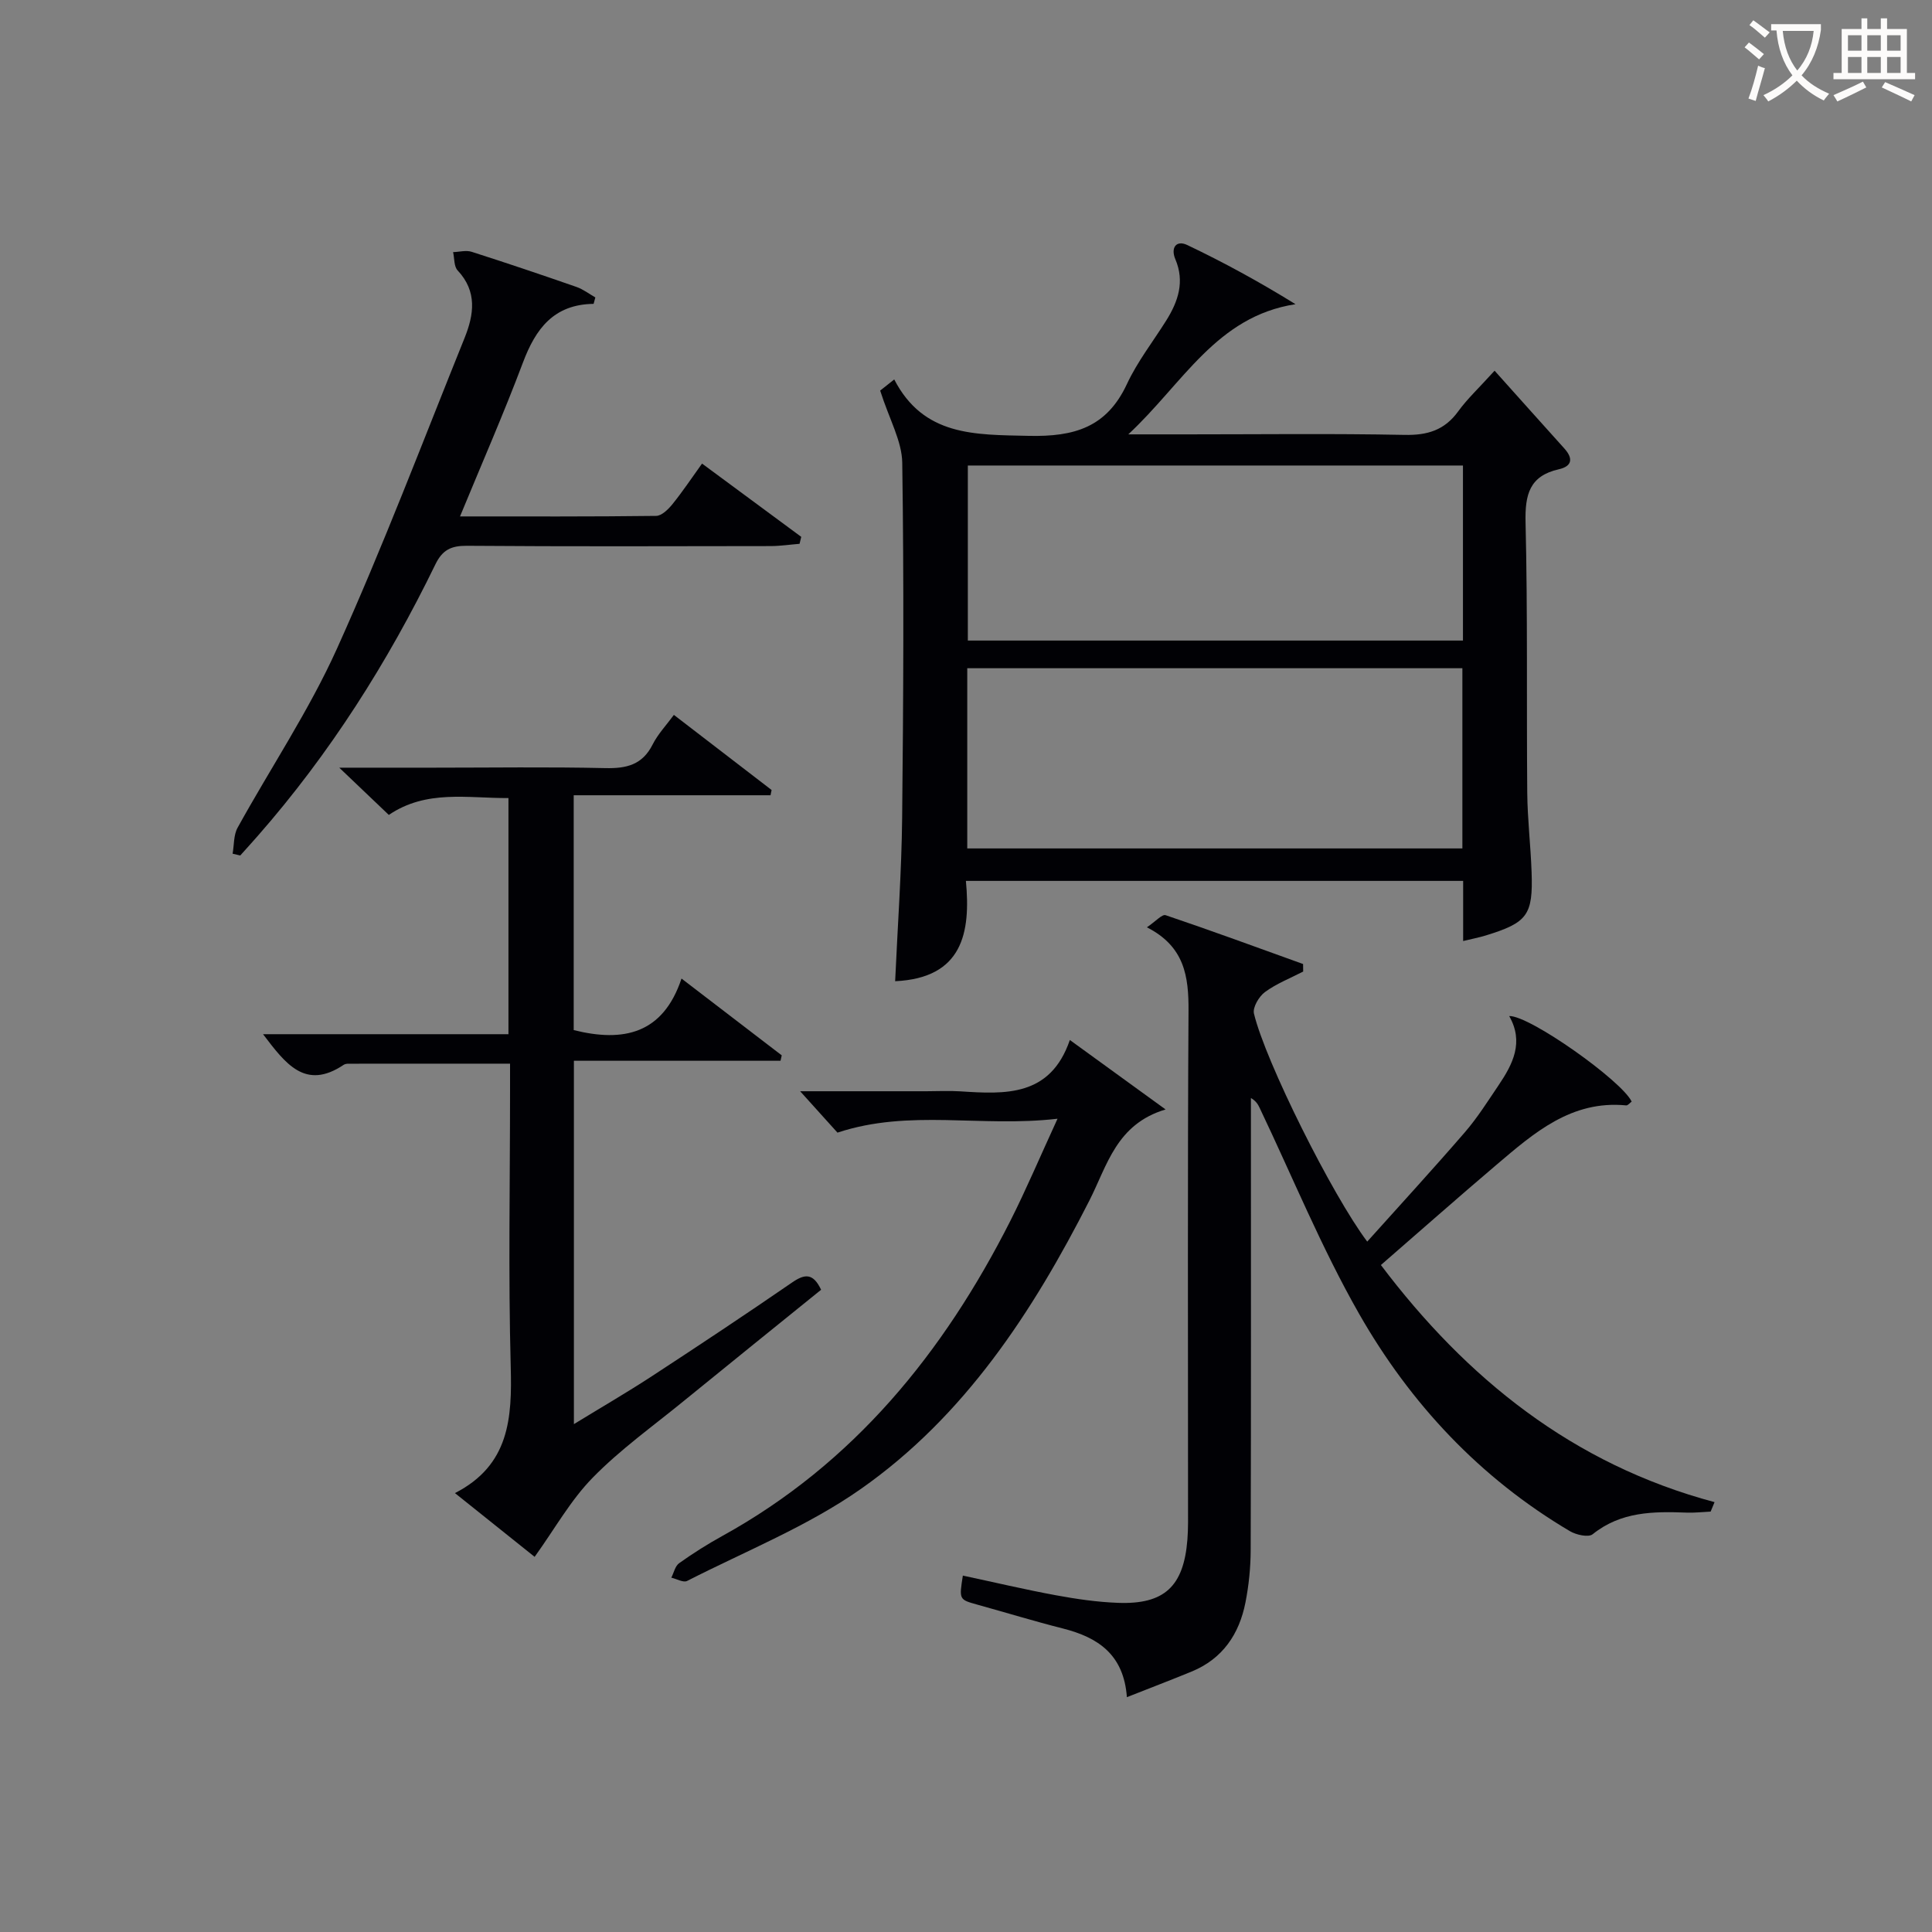
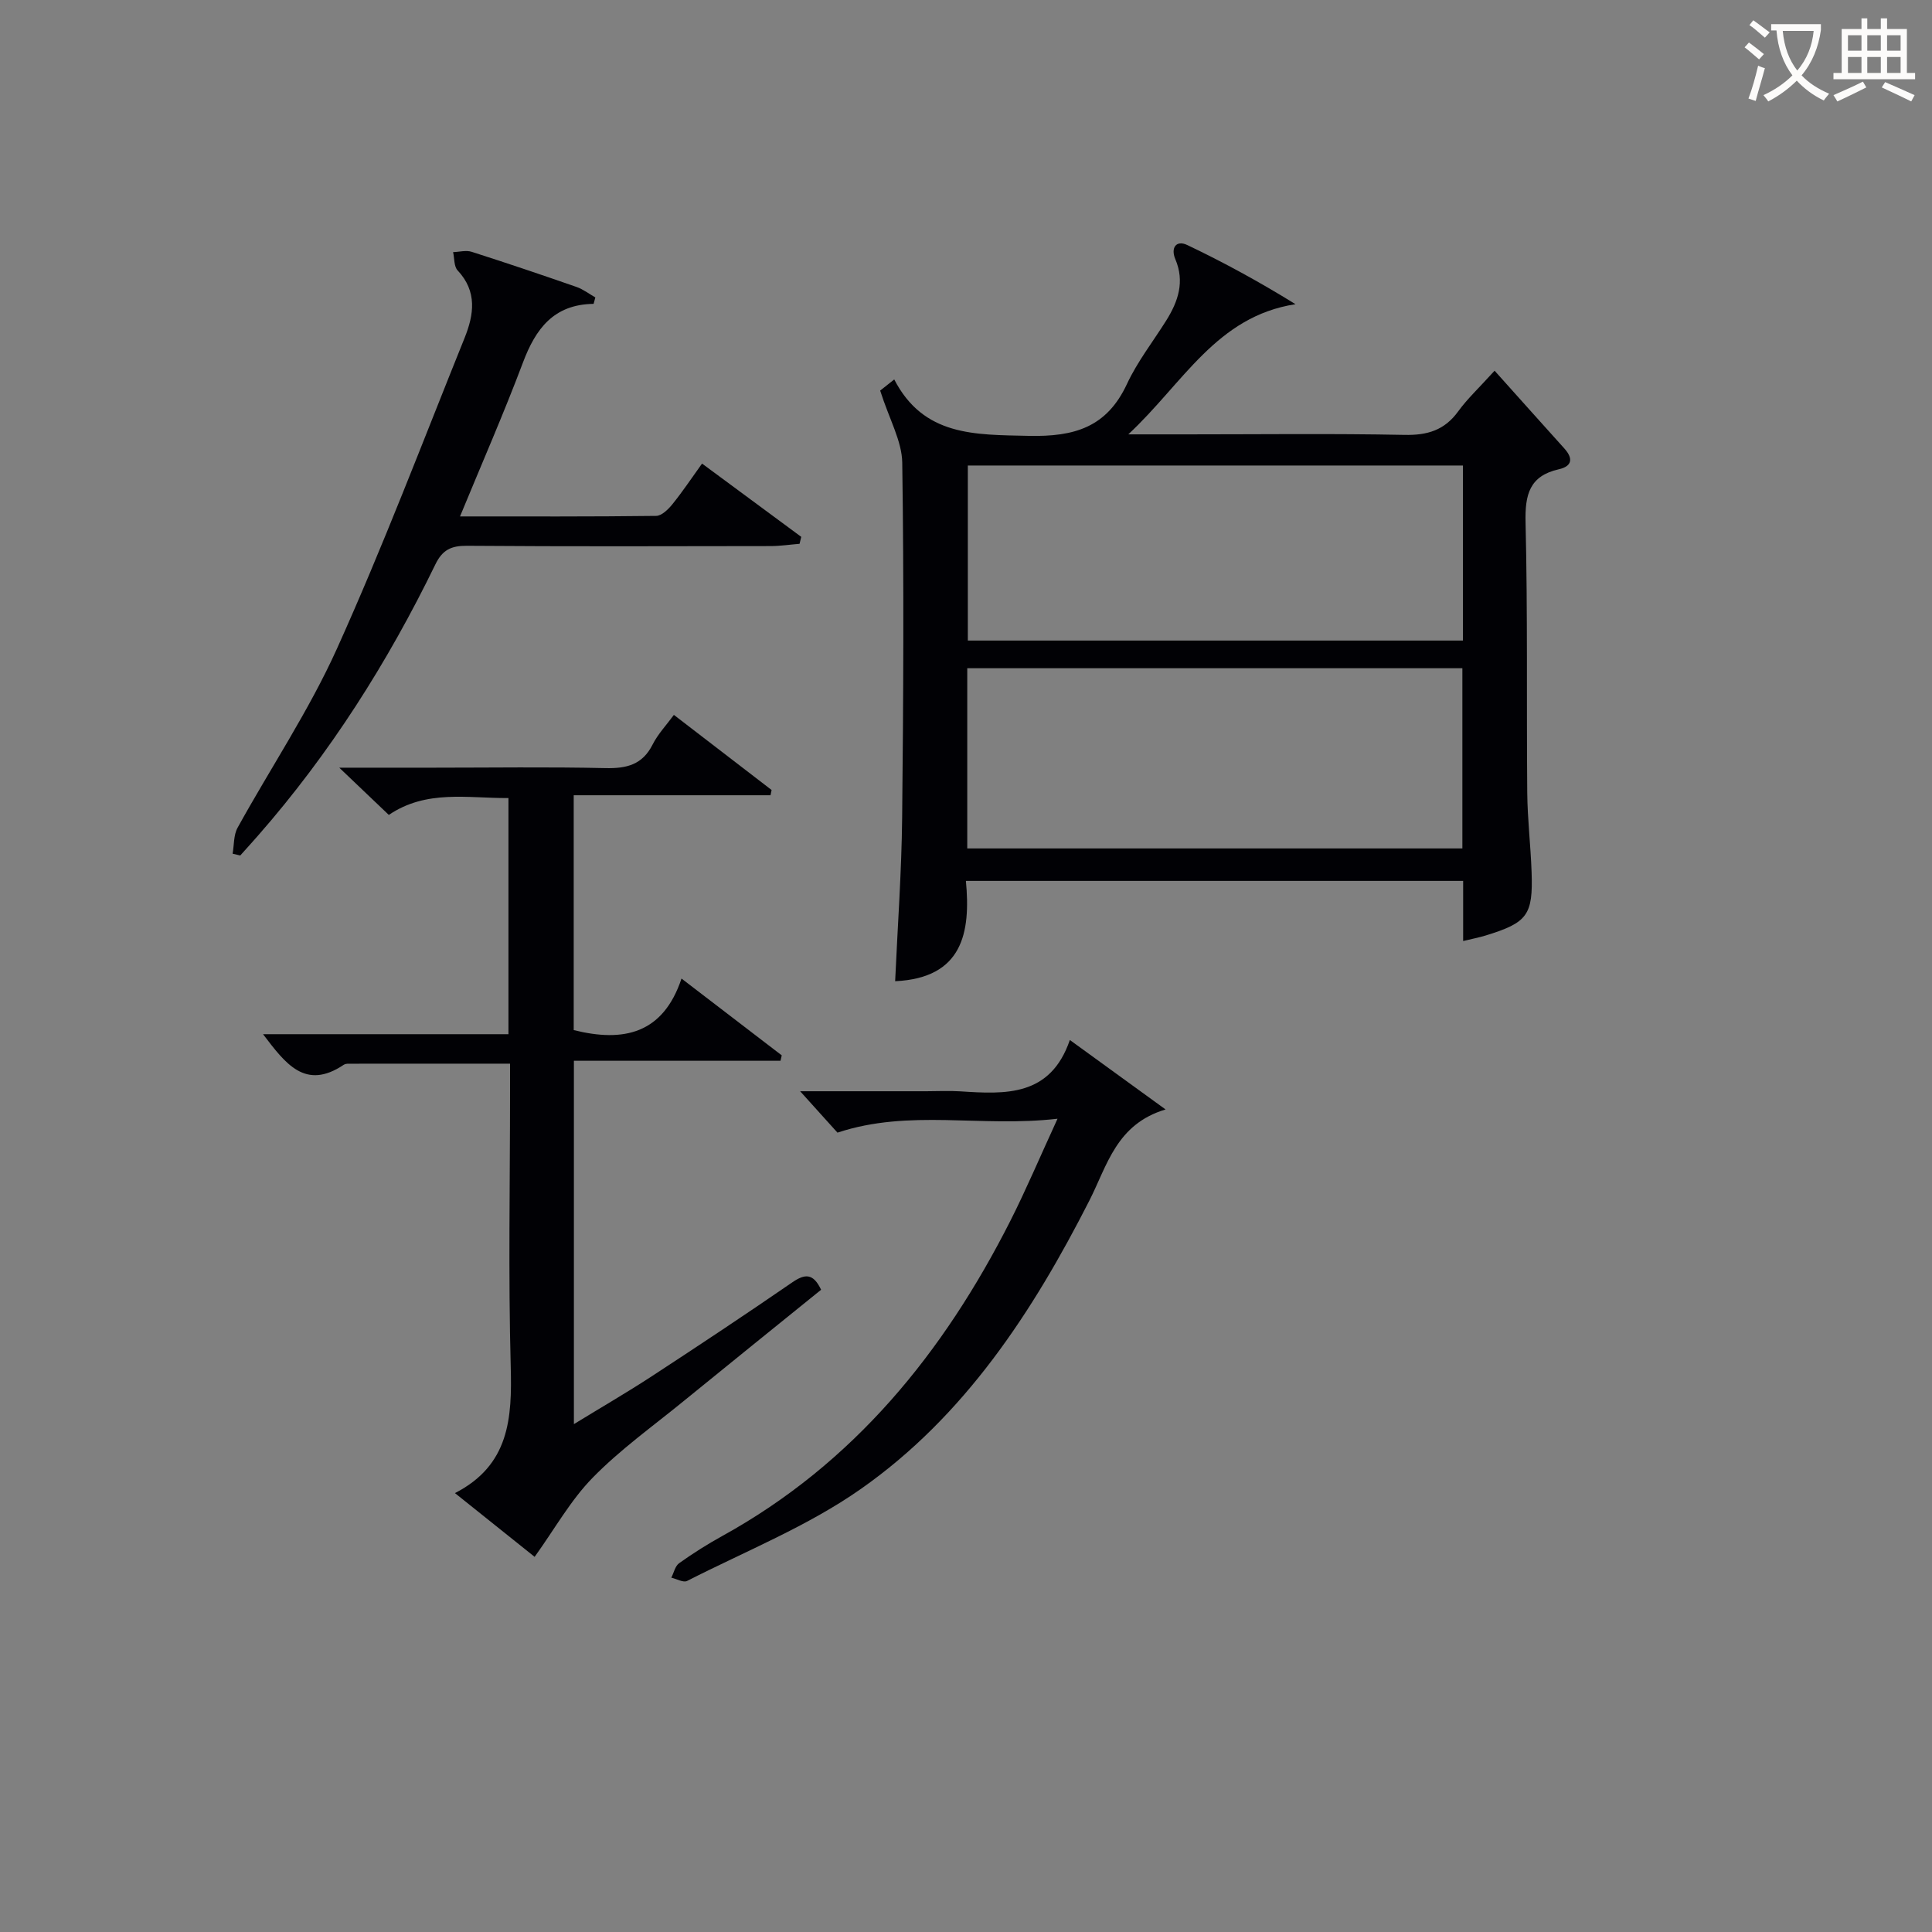
<svg xmlns="http://www.w3.org/2000/svg" enable-background="new 0 0 400 400" viewBox="0 0 400 400">
  <rect x="0" y="0" width="400" height="400" fill="#808080" stroke="none" />
  <g fill="#010105">
    <path d="m182.23 80.87c-.03.02 1.11-.88 2.91-2.31 6.09 11.77 16.65 11.43 27.84 11.68 9.48.21 16.16-1.77 20.34-10.73 2.16-4.64 5.39-8.77 8.13-13.14 2.48-3.96 3.87-8.05 1.89-12.71-1.01-2.39.21-4.01 2.47-2.93 7.57 3.6 14.94 7.63 22.41 12.25-16.41 2.54-23.23 16.35-34.62 26.95h12.19c15 0 30-.19 45 .11 4.75.1 8.29-.97 11.12-4.88 1.84-2.54 4.18-4.72 7.53-8.41 4.93 5.5 9.67 10.81 14.43 16.09 1.87 2.07 1.65 3.69-1.14 4.32-6.09 1.38-7.01 5.26-6.88 10.98.45 18.66.19 37.33.35 55.99.05 5.48.71 10.95.9 16.43.31 8.92-.86 10.46-9.49 13.12-1.41.43-2.87.71-4.68 1.15 0-4.23 0-8.19 0-12.45-34.25 0-68.18 0-102.95 0 1.01 10.68-.64 20.11-14.65 20.77.51-11.37 1.33-22.6 1.45-33.84.26-24.5.38-49 .02-73.49-.06-4.5-2.66-8.95-4.57-14.95zm120.54 57.48c-34.47 0-68.48 0-102.51 0v37.31h102.51c0-12.53 0-24.77 0-37.31zm.12-41.97c-34.48 0-68.49 0-102.51 0v36.24h102.51c0-12.18 0-23.98 0-36.24z" />
-     <path d="m337.82 228.07c-.37.27-.79.83-1.15.79-11.33-1.1-19.06 5.69-26.82 12.28-7.97 6.77-15.81 13.7-23.95 20.77 17.72 23.47 39.71 41.25 69.08 49.09-.27.65-.54 1.3-.81 1.96-1.65.08-3.31.27-4.96.21-6.89-.26-13.62-.23-19.47 4.48-.87.7-3.41.13-4.71-.64-18.65-11.02-33.06-26.45-43.66-45.03-7.78-13.64-13.76-28.31-20.54-42.53-.34-.71-.68-1.43-1.84-2.12v5.09c0 29.49.04 58.99-.05 88.48-.01 3.63-.38 7.31-1.08 10.87-1.29 6.56-4.73 11.67-11.15 14.31-4.26 1.75-8.56 3.39-13.4 5.3-.65-8.87-6.02-12.38-13.22-14.21-5.95-1.51-11.84-3.31-17.76-4.95-3.76-1.05-3.77-1.03-2.98-6.01 6.43 1.37 12.81 2.88 19.25 4.07 4.24.78 8.54 1.41 12.84 1.57 9.63.37 13.64-3.4 14.4-13.11.18-2.32.13-4.66.13-6.99.01-34.16-.11-68.32.1-102.47.04-7.1-.79-13.31-8.62-17.29 1.81-1.22 3.15-2.76 3.88-2.51 9.54 3.22 18.99 6.7 28.46 10.11.01.52.02 1.04.02 1.56-2.67 1.38-5.53 2.49-7.92 4.25-1.24.91-2.58 3.19-2.27 4.46 2.39 9.96 16.25 37.65 23.45 47.2 6.84-7.62 13.64-15.03 20.21-22.63 2.6-3.01 4.74-6.42 6.97-9.72 2.96-4.38 5.31-8.93 2.21-14.35 4.21-.15 23.28 13.37 25.36 17.71z" />
    <path d="m110.69 322.33c-5.28-4.22-10.56-8.45-16.5-13.2 11.29-5.78 11.84-15.51 11.55-26.2-.51-18.99-.14-37.99-.14-56.99 0-1.79 0-3.58 0-5.72-11.56 0-22.51 0-33.46.01-.32 0-.71.05-.97.22-7.99 5.37-12.08-.26-16.71-6.33h50.81c0-16.52 0-32.44 0-48.89-8.49.05-16.98-1.79-24.77 3.49-3.16-3.02-6.22-5.93-10.26-9.78h19.6c11.83 0 23.67-.18 35.5.09 4.39.1 7.67-.69 9.78-4.89 1.1-2.18 2.86-4.02 4.4-6.13 6.84 5.26 13.53 10.41 20.23 15.55-.07.36-.14.73-.22 1.09-13.47 0-26.94 0-40.75 0v48.62c10.34 2.58 18.5.78 22.32-10.67 7.39 5.66 14.07 10.78 20.75 15.9-.08.37-.16.74-.25 1.12-14.13 0-28.25 0-42.78 0v75.23c5.8-3.55 11.06-6.6 16.14-9.92 9.75-6.37 19.45-12.81 29.04-19.41 2.64-1.82 4.36-1.96 6 1.51-9.47 7.66-19.04 15.37-28.57 23.14-6.32 5.16-13.03 9.95-18.7 15.75-4.57 4.65-7.85 10.58-12.04 16.41z" />
    <path d="m122.9 62.91c-8.28.11-12.01 5.18-14.63 12.15-3.96 10.52-8.48 20.83-13.03 31.86 13.79 0 27.2.06 40.6-.11 1.15-.01 2.51-1.35 3.37-2.41 2.09-2.58 3.93-5.35 6.14-8.42 6.91 5.11 13.72 10.14 20.54 15.17-.12.48-.23.96-.35 1.44-1.98.16-3.96.46-5.94.47-20.98.03-41.97.1-62.95-.06-3.24-.02-5.05.84-6.51 3.85-9.86 20.28-21.86 39.2-36.76 56.2-1.2 1.37-2.43 2.72-3.64 4.07-.53-.12-1.05-.25-1.58-.37.32-1.81.19-3.86 1.03-5.38 6.82-12.36 14.76-24.2 20.55-37.02 9.54-21.14 17.77-42.87 26.45-64.39 1.93-4.8 2.66-9.6-1.44-13.97-.78-.83-.65-2.5-.94-3.79 1.29-.04 2.7-.44 3.86-.06 7.26 2.32 14.49 4.76 21.69 7.27 1.38.48 2.6 1.43 3.9 2.17-.12.44-.24.88-.36 1.33z" />
    <path d="m218.95 231.62c-15.91 1.85-30.63-2.07-45.56 2.88-2.1-2.33-4.8-5.32-7.73-8.57h26.14c2.33 0 4.67-.13 7 .02 9.37.61 18.67 1.13 22.7-10.63 6.85 4.98 12.82 9.3 19.82 14.38-10.2 3.05-12.07 11.57-15.78 18.87-11.74 23.06-25.82 44.62-47.28 59.68-11.03 7.75-23.9 12.89-36.01 19.07-.77.39-2.16-.43-3.26-.68.52-1.02.79-2.41 1.62-3 2.84-2.02 5.8-3.9 8.86-5.59 27.27-15.03 45.88-37.98 59.71-65.28 3.27-6.47 6.1-13.17 9.77-21.15z" />
  </g>
  <path d="m362.1 8.8c1.1.8 2.1 1.6 3.1 2.4l-1 1.1c-1.3-1.1-2.3-2-3-2.5zm1.9 4.8c.5.2.9.4 1.4.5-.6 2.3-1.3 4.5-1.9 6.8l-1.5-.5c.8-2.1 1.4-4.3 2-6.8zm-1-9.4c1.3.9 2.4 1.8 3.4 2.5l-1 1.1c-1.4-1.2-2.4-2.1-3.2-2.6zm3.7 2.2v-1.4h10.3v1.2c-.5 3.6-1.8 6.8-4 9.4 1.5 1.6 3.4 2.8 5.7 3.8-.3.4-.7.8-1.1 1.4-2.3-1.1-4.1-2.5-5.6-4.1-1.6 1.6-3.6 3.1-5.9 4.3-.3-.5-.7-.9-1-1.3 2.4-1.1 4.4-2.5 6-4.1-1.9-2.5-3-5.6-3.3-9.3h-1.1zm8.8 0h-6.4c.3 3.3 1.3 6 3 8.2 2-2.3 3.1-5.1 3.4-8.2z" fill="#fcfbfa" />
  <path d="m385.3 3.8h1.3v2.2h2.8v-2.2h1.3v2.2h4.1v9.1h1.7v1.3h-16.9v-1.3h1.7v-9.1h4.1v-2.2zm.4 13.1.7 1.2c-1.8.9-3.8 1.9-6 2.9-.2-.4-.5-.8-.8-1.3 2.3-1 4.3-1.9 6.1-2.8zm-3.1-6.4h2.8v-3.2h-2.8zm0 4.6h2.8v-3.3h-2.8zm4-4.6h2.8v-3.2h-2.8zm0 4.6h2.8v-3.3h-2.8zm3.7 1.9c2.1.9 4.1 1.8 6.1 2.7l-.7 1.3c-2.2-1.1-4.2-2-6.1-2.9zm3.2-9.7h-2.8v3.2h2.8zm-2.8 7.8h2.8v-3.3h-2.8z" fill="#fcfbfa" />
</svg>